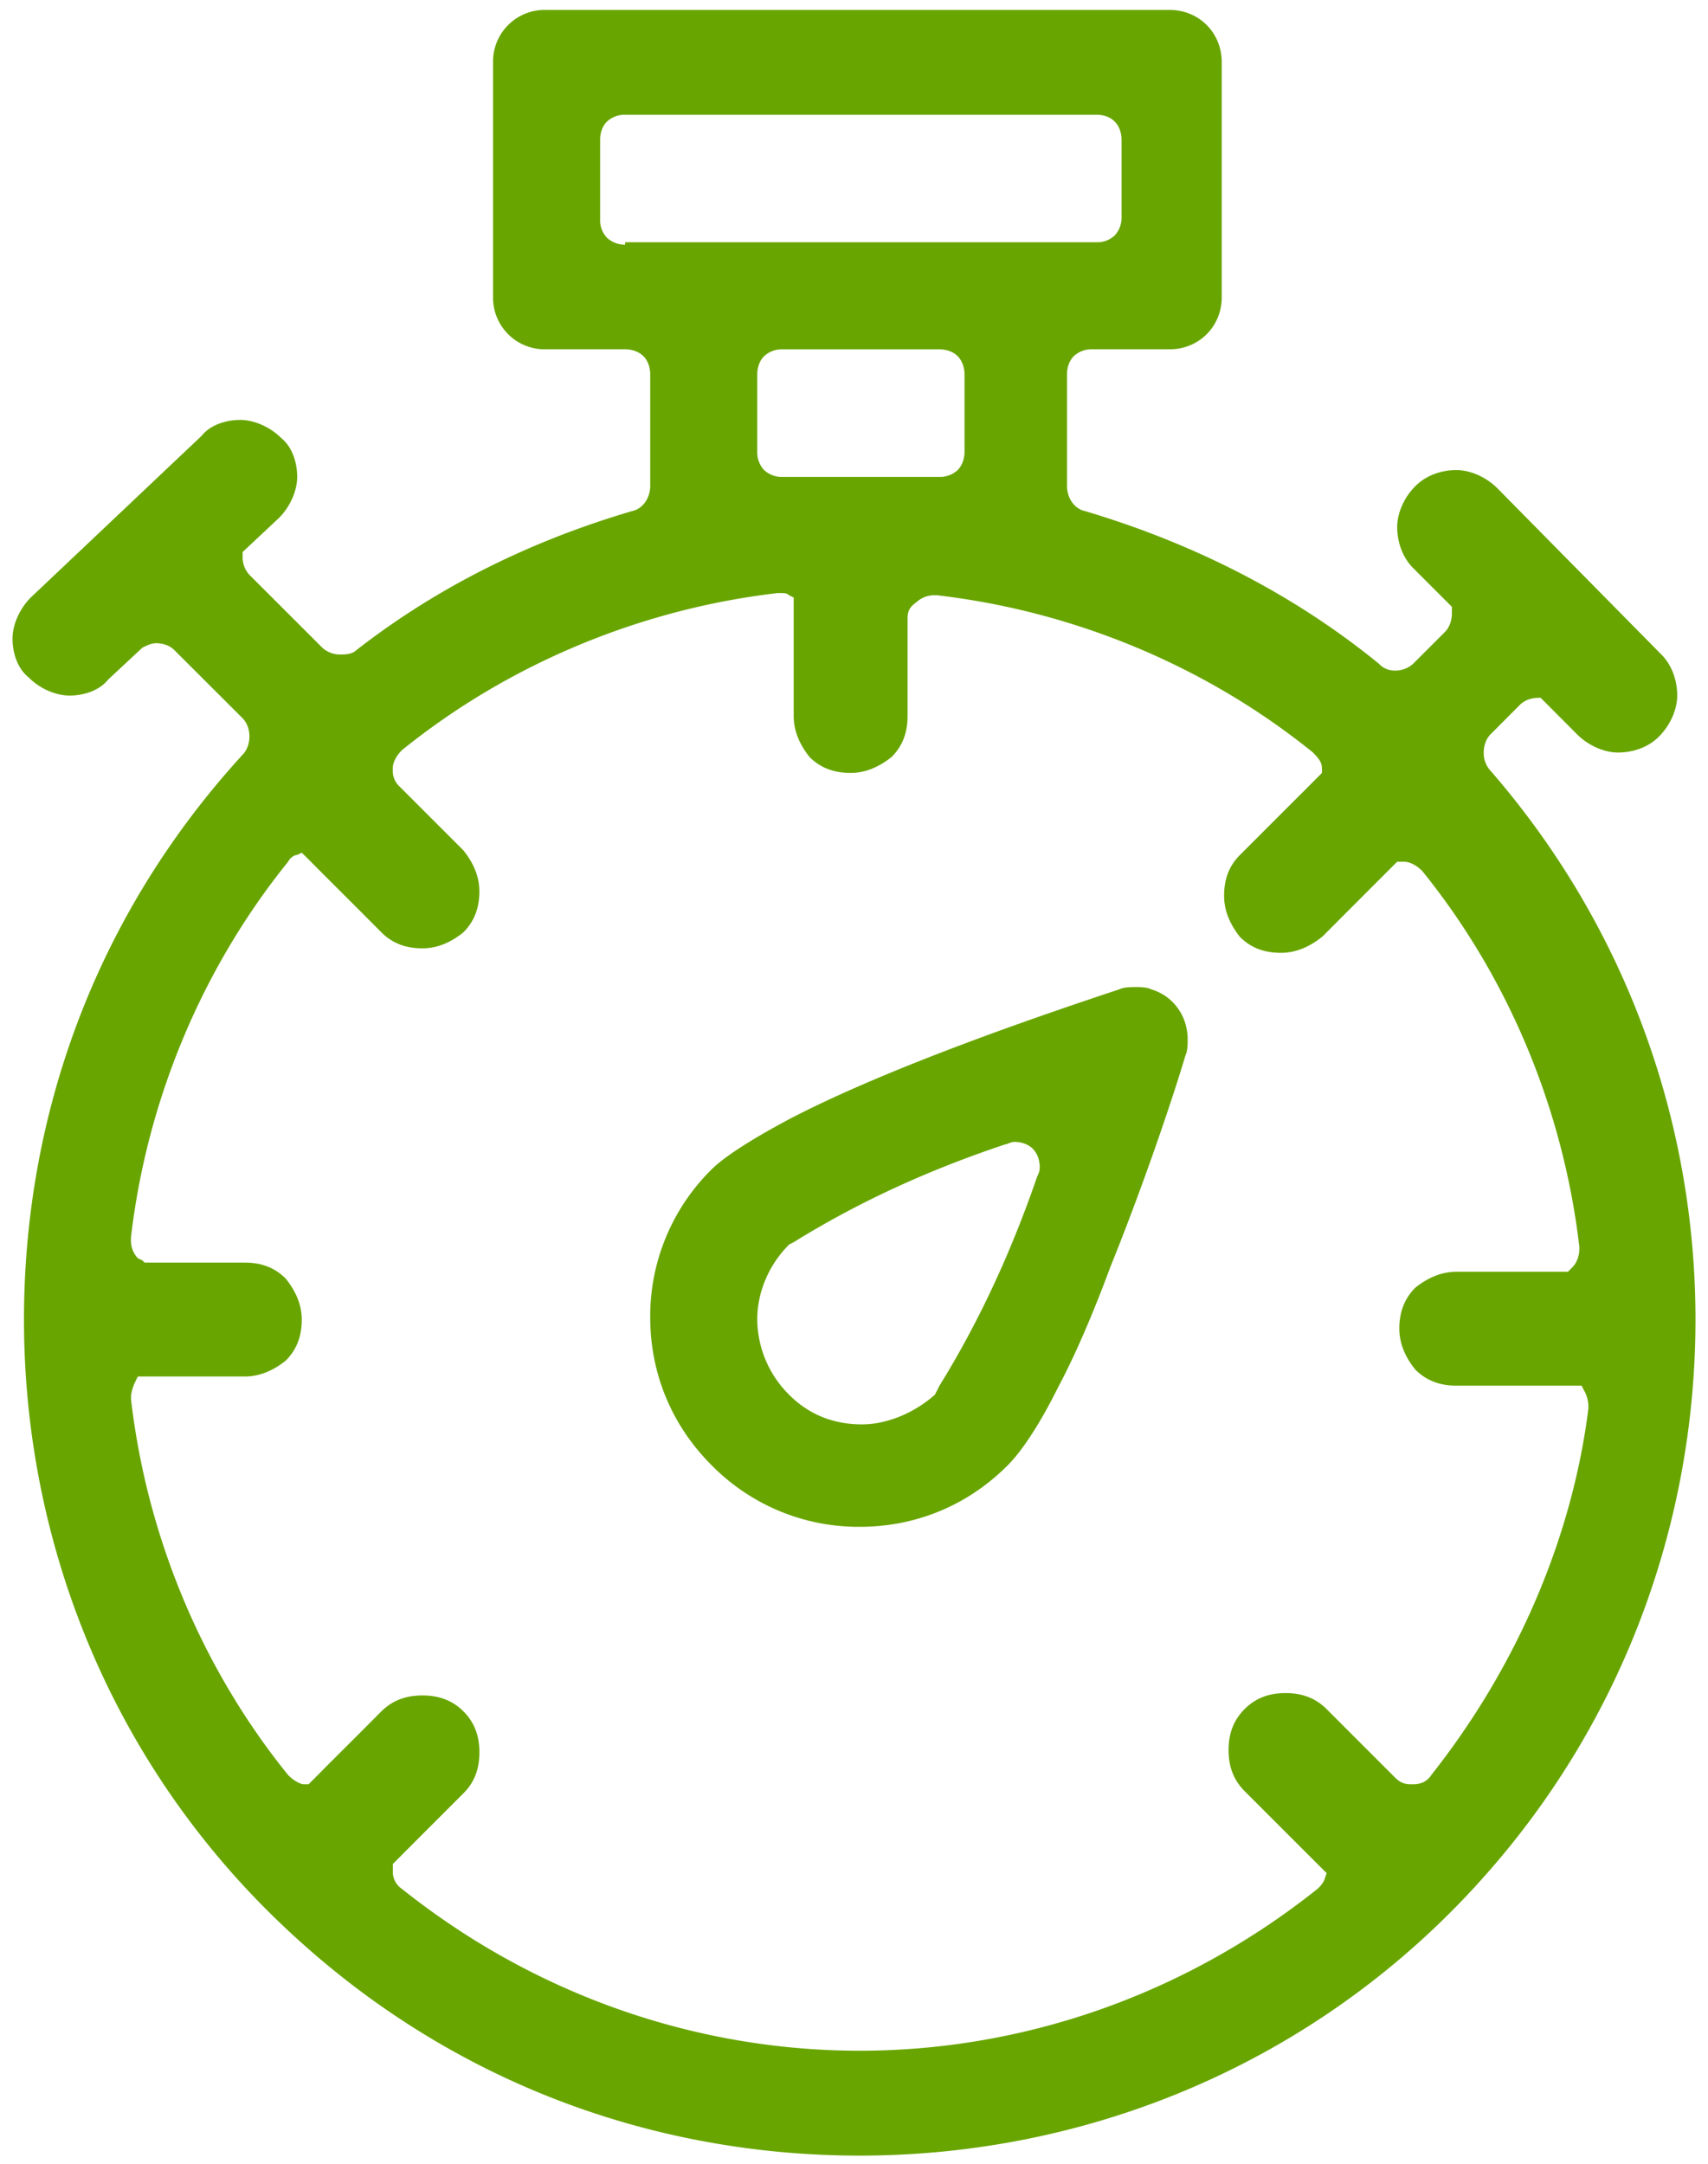
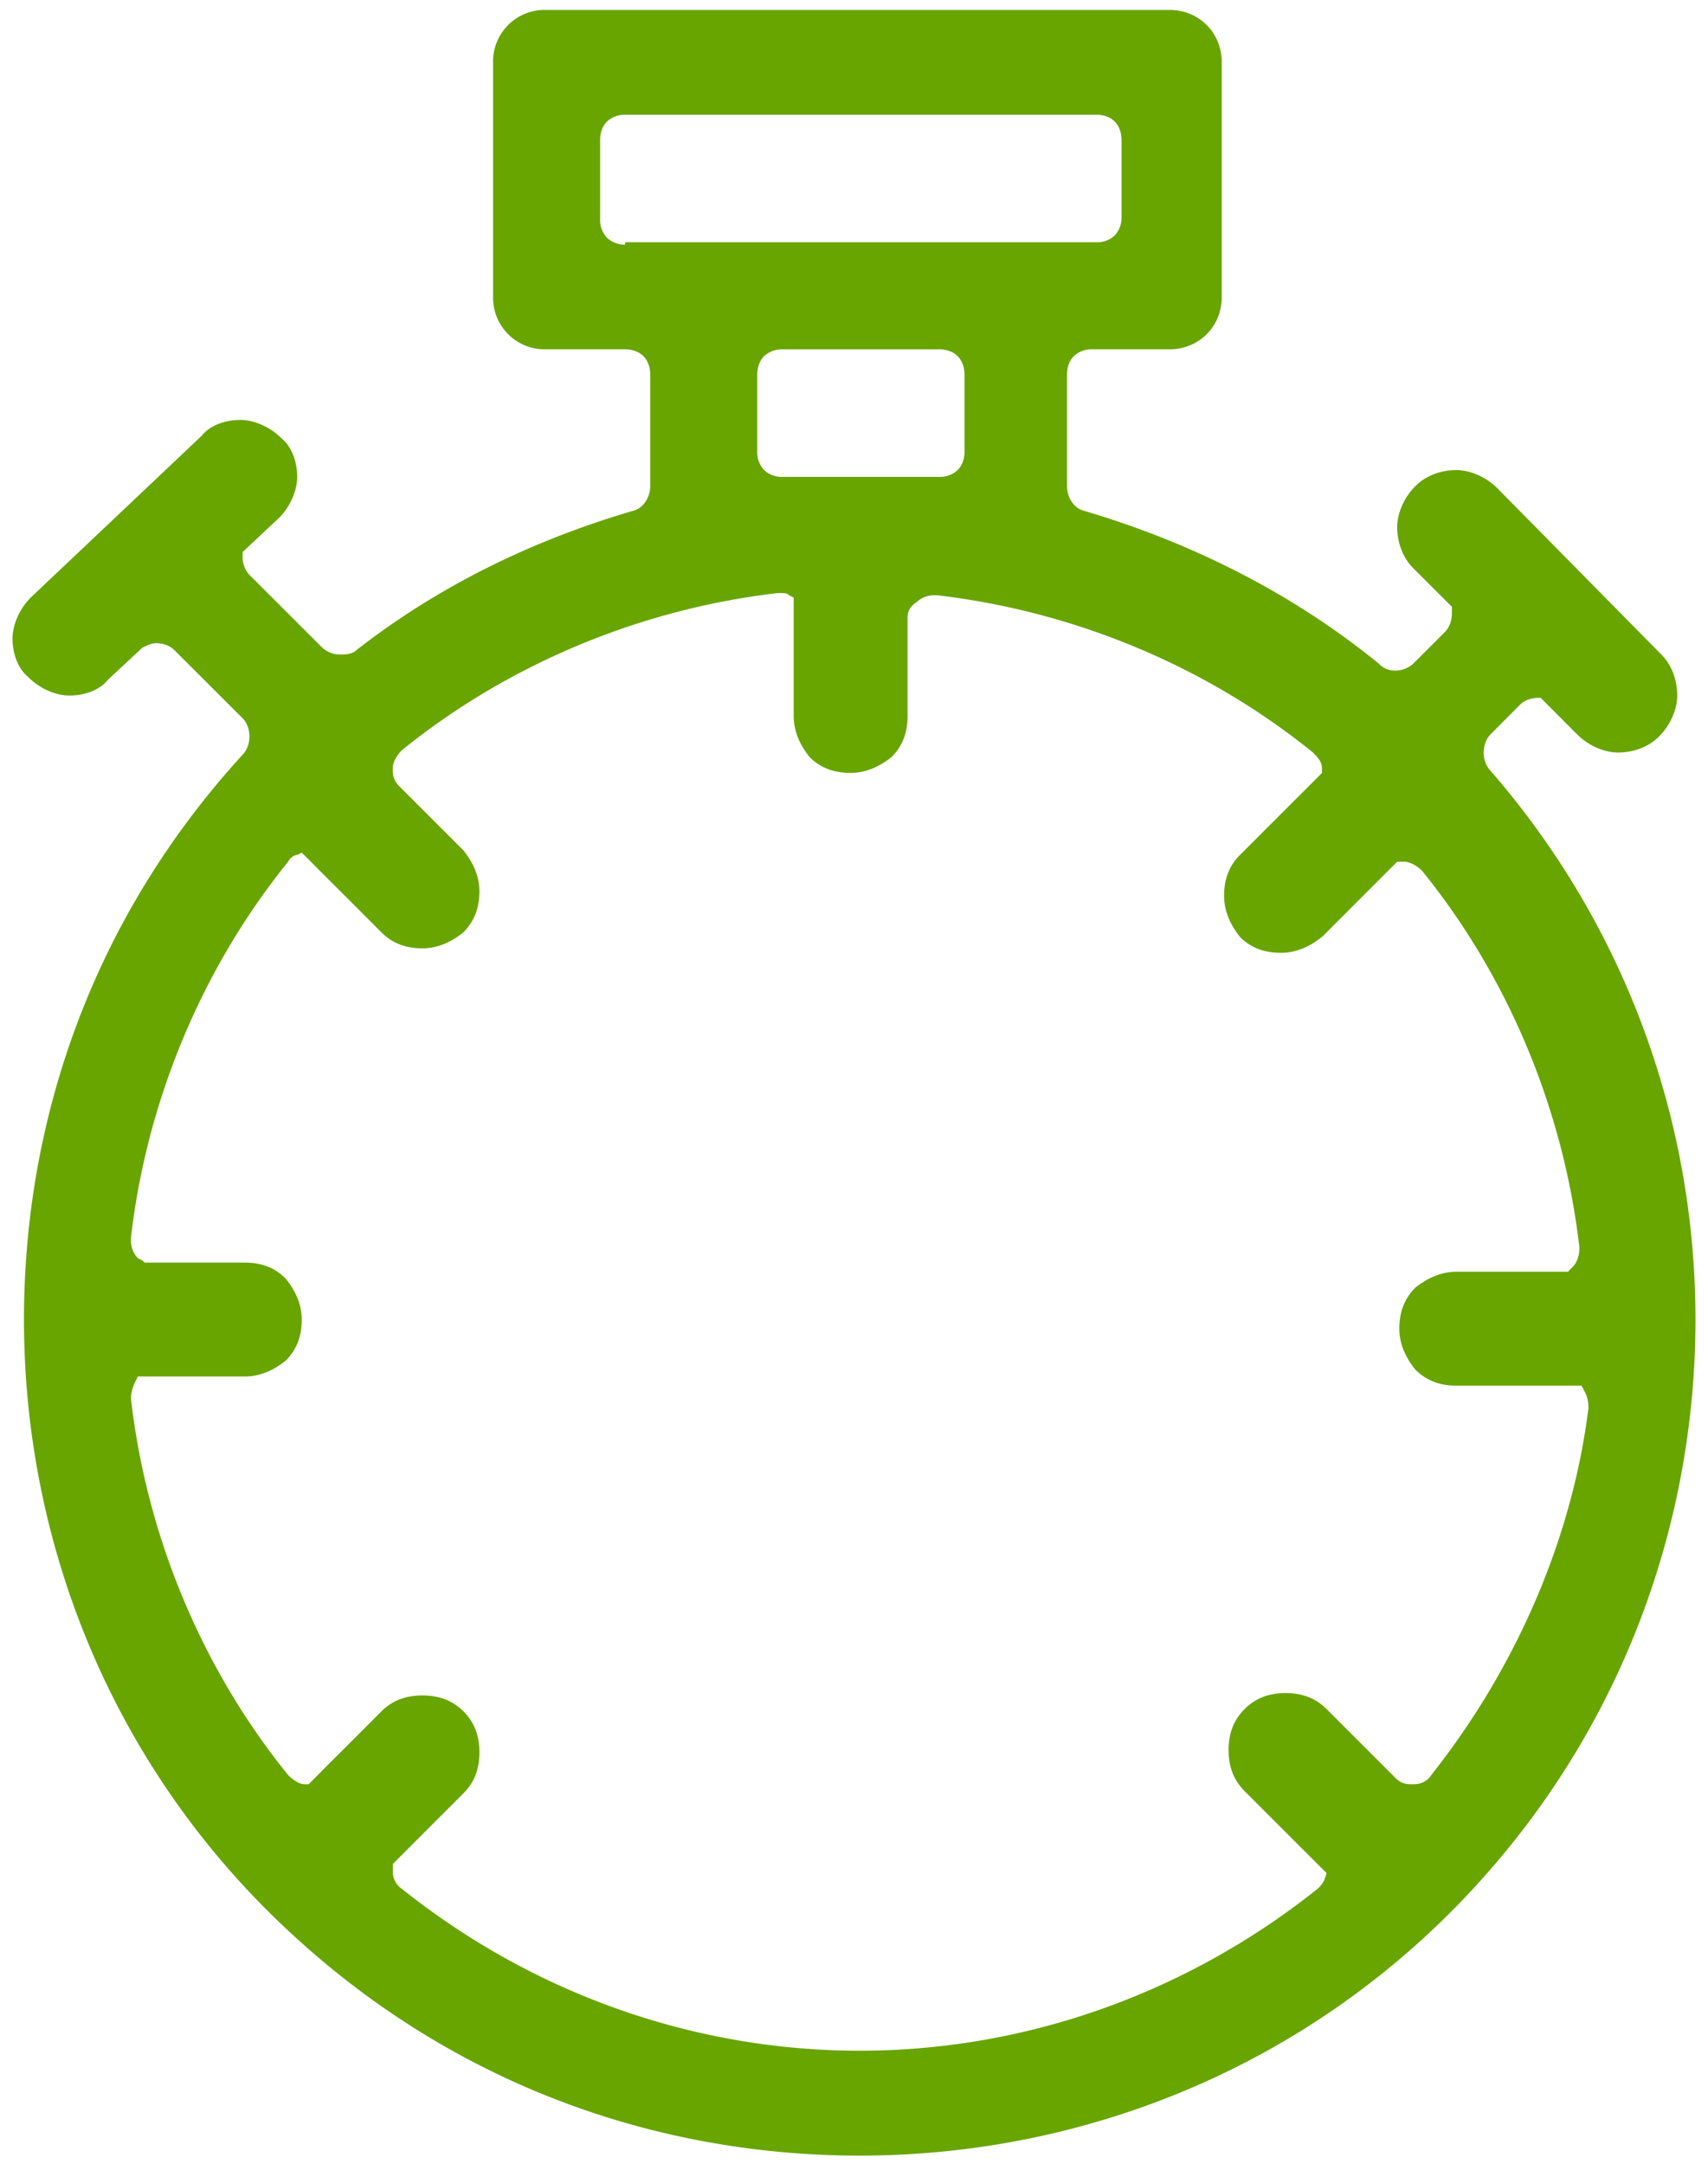
<svg xmlns="http://www.w3.org/2000/svg" width="45" height="57" viewBox="0 0 45 57">
  <g>
    <g>
      <g>
        <path fill="#68a500" d="M37.709 46.76c-.117.184-.297.243-.477.243h-.062c-.18 0-.3-.059-.418-.18l-.3-.3-1.5-1.5c-.302-.301-.661-.422-1.083-.422-.418 0-.777.12-1.078.421-.3.301-.422.66-.422 1.079 0 .421.121.78.422 1.082l1.5 1.5.54.539.12.12-.058.18a.786.786 0 0 1-.184.239c-3.54 2.82-7.797 4.261-12.059 4.261-4.257 0-8.52-1.44-12.058-4.261a.54.54 0 0 1-.242-.477v-.183l.062-.059c.117-.121.18-.18.297-.3l1.5-1.5c.3-.298.422-.66.422-1.079 0-.422-.121-.781-.422-1.082-.297-.297-.66-.418-1.078-.418-.422 0-.781.121-1.082.418 0 0-.656.66-1.5 1.5-.117.121-.238.242-.36.363l-.058.059H8.01c-.117 0-.301-.121-.418-.242-2.281-2.817-3.723-6.297-4.14-9.899v-.058c0-.121.058-.301.12-.422l.059-.121H6.45c.418 0 .781-.18 1.078-.418.301-.301.422-.66.422-1.082 0-.418-.18-.778-.422-1.078-.297-.301-.66-.422-1.078-.422h-2.64l-.059-.059-.121-.058a.68.68 0 0 1-.18-.48V32.6c.418-3.598 1.86-7.078 4.14-9.899.06-.12.18-.18.24-.18l.12-.058.121.117.477.48c.844.84 1.5 1.5 1.5 1.5.3.301.66.422 1.082.422.418 0 .781-.18 1.078-.421.3-.301.422-.66.422-1.079 0-.421-.18-.78-.422-1.082l-1.5-1.5-.18-.18a.552.552 0 0 1-.18-.417v-.063c0-.18.122-.36.243-.48 2.82-2.278 6.3-3.719 9.898-4.137h.059c.121 0 .184 0 .242.059l.121.058v3.121c0 .422.18.782.418 1.082.3.297.66.418 1.082.418.418 0 .778-.18 1.078-.418.301-.3.422-.66.422-1.082v-2.16-.418c0-.183.059-.3.238-.422a.68.68 0 0 1 .481-.18h.059c3.601.419 7.082 1.86 9.902 4.141.117.121.238.239.238.418v.121l-.058.059c-.18.18-.36.363-.602.602l-1.5 1.5c-.3.3-.418.66-.418 1.078 0 .422.18.78.418 1.082.3.3.66.418 1.082.418.418 0 .777-.18 1.078-.418l.063-.059c.058-.062.18-.18.297-.3l1.082-1.083.48-.48.059-.059h.18c.179 0 .359.121.48.242 2.281 2.817 3.719 6.297 4.14 9.899v.058c0 .18-.062.36-.18.48l-.12.122h-2.942c-.418 0-.777.18-1.078.418-.3.3-.422.66-.422 1.082 0 .418.18.781.422 1.078.3.3.66.422 1.078.422h3.301l.063.121a.866.866 0 0 1 .117.418v.059c-.418 3.363-1.86 6.78-4.14 9.66zM25.412 9.863v2.04c0 .179-.062.359-.18.48a.68.68 0 0 1-.48.18h-4.14a.68.68 0 0 1-.481-.18.68.68 0 0 1-.18-.48v-2.04c0-.18.059-.36.18-.48a.68.68 0 0 1 .48-.18h4.141c.18 0 .36.059.48.18.118.12.18.3.18.48zm-8.941-3.418a.683.683 0 0 1-.48-.183.664.664 0 0 1-.18-.477V3.683c0-.18.058-.36.18-.48a.68.68 0 0 1 .48-.18h12.422c.18 0 .359.058.476.18.121.12.18.3.18.48v2.039a.68.68 0 0 1-.18.48.664.664 0 0 1-.476.18H16.47zm22.441 43.2c3.84-4.2 5.758-9.543 5.758-14.883 0-5.16-1.8-10.317-5.399-14.457a.68.68 0 0 1-.18-.48c0-.18.06-.36.18-.481l.778-.781c.12-.118.3-.18.48-.18h.063l.957.96c.3.302.722.481 1.082.481.36 0 .781-.12 1.078-.422.3-.3.48-.718.48-1.078 0-.36-.117-.781-.418-1.082l-4.32-4.379c-.3-.3-.719-.48-1.082-.48-.36 0-.777.12-1.078.422-.3.297-.48.718-.48 1.078 0 .36.12.781.421 1.082l1.02 1.02v.18c0 .179-.063.358-.18.48l-.84.84a.697.697 0 0 1-.48.18.56.56 0 0 1-.422-.18c-2.281-1.86-4.918-3.18-7.738-4.02-.301-.063-.48-.363-.48-.66V9.862c0-.18.058-.36.179-.48a.68.68 0 0 1 .48-.18h2.04c.78 0 1.378-.601 1.378-1.379v-6.18c0-.78-.597-1.382-1.378-1.382H14.369a1.36 1.36 0 0 0-1.379 1.383v6.18a1.36 1.36 0 0 0 1.38 1.378h2.1c.18 0 .36.059.481.18.121.12.18.3.18.48v2.942c0 .297-.18.597-.48.66-2.641.777-5.102 1.98-7.258 3.66-.121.117-.301.117-.422.117a.68.68 0 0 1-.48-.18l-1.919-1.917a.68.68 0 0 1-.18-.48v-.122l.958-.898c.3-.301.48-.723.48-1.082 0-.36-.121-.778-.418-1.02-.3-.3-.723-.48-1.082-.48-.36 0-.781.12-1.02.421l-4.5 4.258c-.3.301-.48.723-.48 1.082 0 .36.121.778.422 1.02.297.3.719.48 1.078.48.36 0 .781-.12 1.02-.422l.902-.84c.117-.058.238-.117.36-.117.179 0 .359.059.48.18l1.8 1.797c.118.121.18.3.18.48s-.062.36-.18.48C2.49 24.145.632 29.422.632 34.762c0 6 2.398 11.941 7.14 16.261 4.258 3.899 9.54 5.762 14.88 5.762 6 0 11.94-2.402 16.261-7.14z" />
      </g>
      <g>
-         <path fill="#68a500" d="M24.752 36.503l-.121.238c-.54.48-1.262.781-1.922.781-.719 0-1.379-.238-1.918-.78a2.822 2.822 0 0 1-.84-1.981c0-.719.301-1.438.84-1.977l.121-.062c1.738-1.078 3.598-1.918 5.578-2.578.059 0 .121-.063.242-.063.18 0 .36.063.477.18.121.12.184.3.184.48 0 .063 0 .121-.063.242-.66 1.918-1.5 3.778-2.578 5.52zm1.797 2.098c.363-.36.844-1.079 1.32-2.04.48-.898.961-2.039 1.383-3.18.898-2.218 1.68-4.558 1.98-5.577.059-.121.059-.301.059-.422 0-.598-.36-1.14-.96-1.32-.122-.06-.302-.06-.419-.06-.121.001-.3.001-.422.06-1.62.539-5.941 1.98-8.699 3.421-.898.48-1.68.961-2.04 1.32a5.431 5.431 0 0 0-1.62 3.9c0 1.44.539 2.82 1.62 3.898a5.431 5.431 0 0 0 3.9 1.62c1.44 0 2.82-.538 3.898-1.62z" />
-       </g>
+         </g>
    </g>
  </g>
</svg>